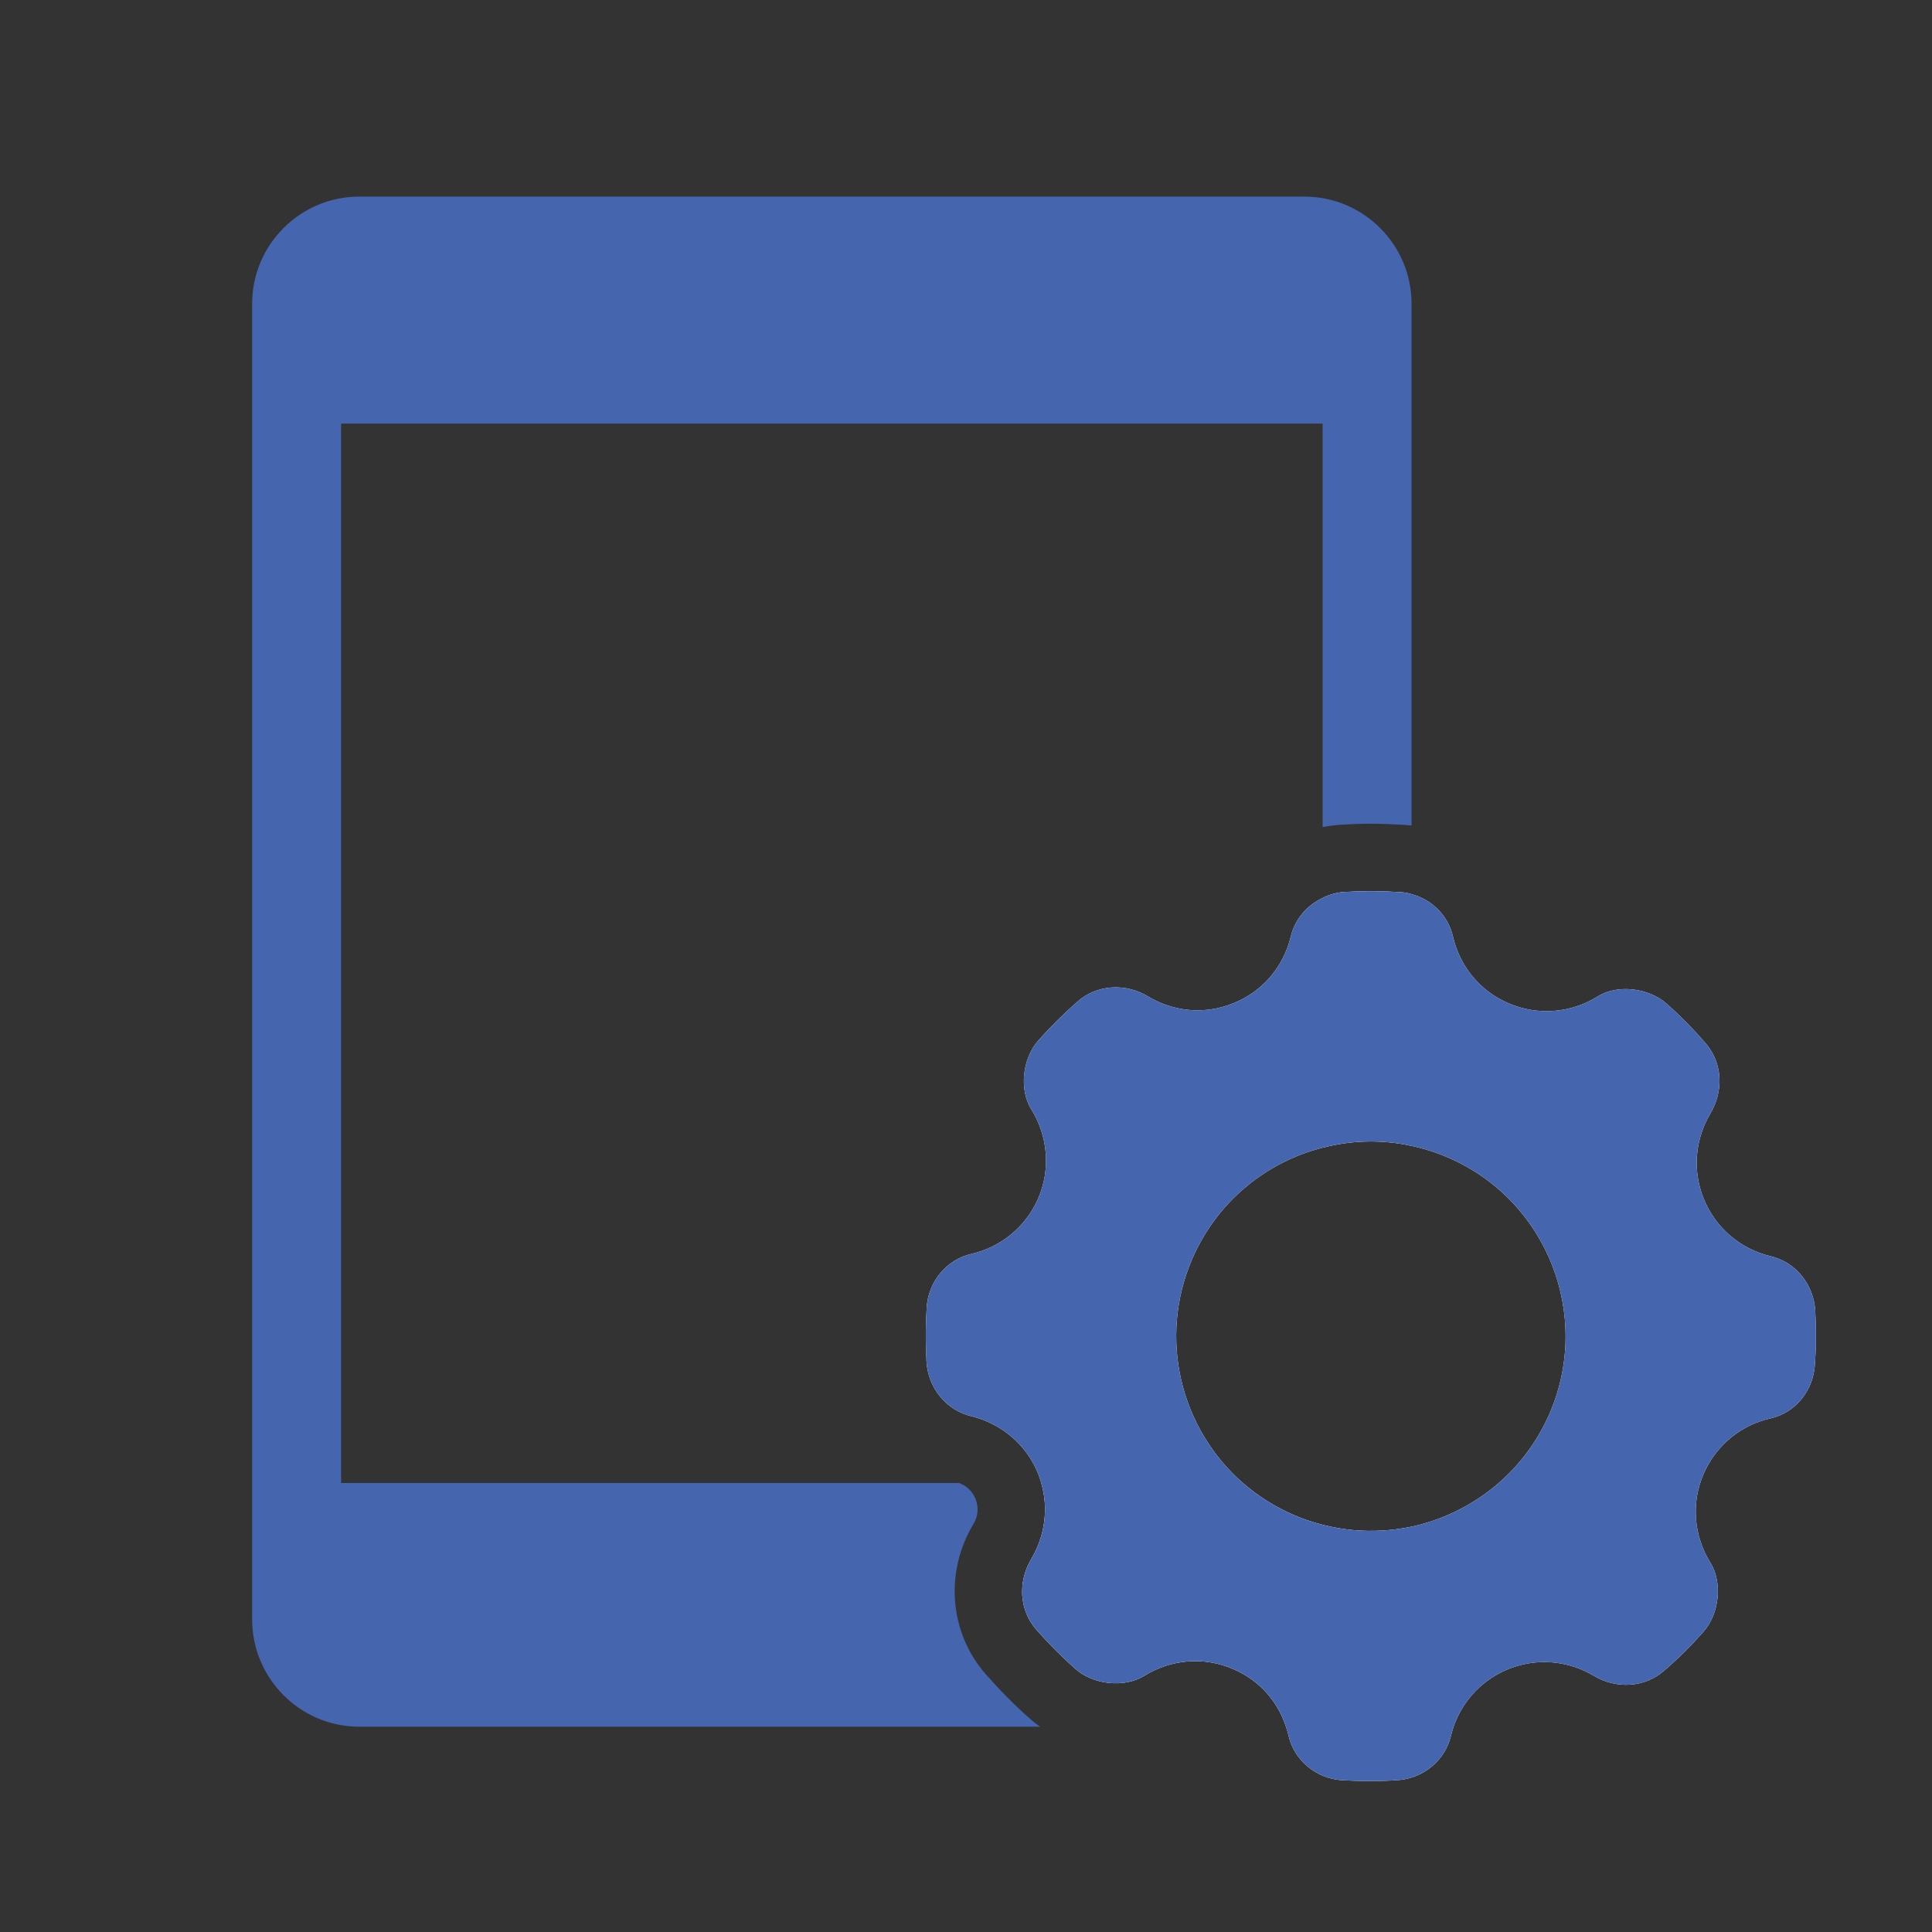
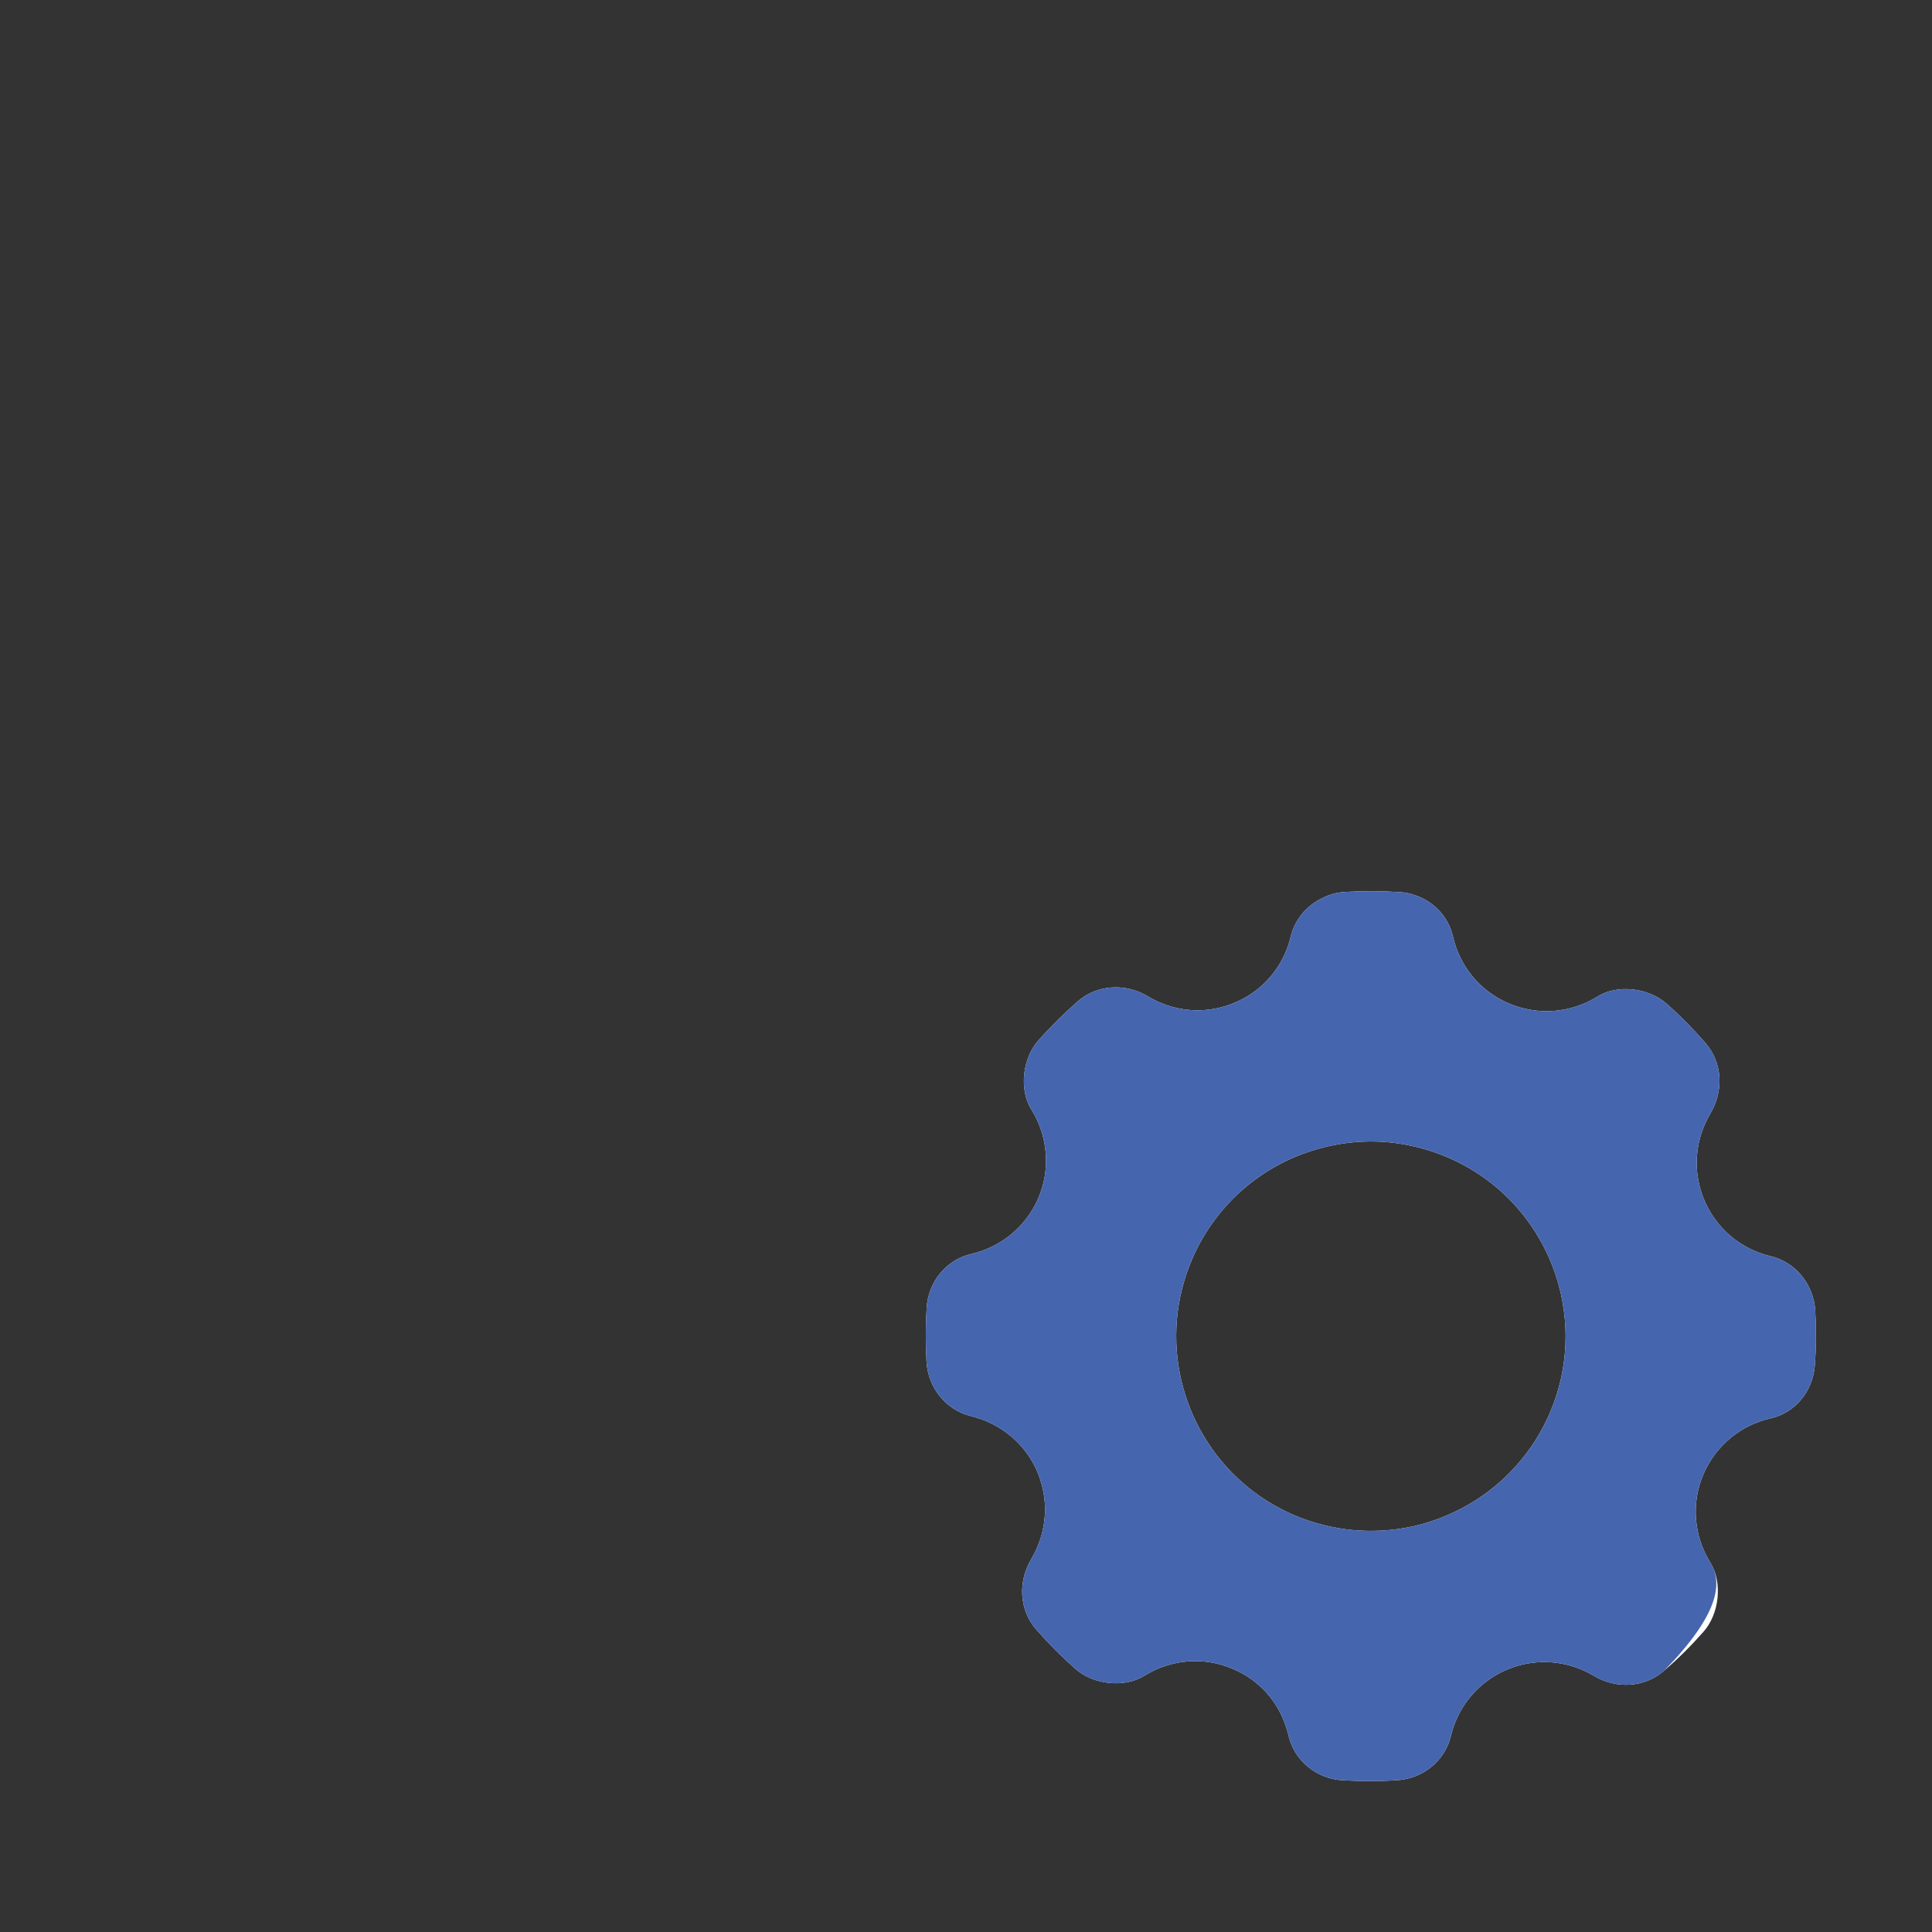
<svg xmlns="http://www.w3.org/2000/svg" width="96" height="96" viewBox="0 0 96 96" fill="none">
  <rect x="0" y="0" width="96" height="96" fill="#333333" stroke="none" />
  <g clip-path="url(#clip0_347_583)">
-     <path d="M69.559 44.329C68.659 44.269 67.739 44.269 66.839 44.319C66.439 44.339 66.059 44.449 65.719 44.619V57.029C67.139 56.659 68.649 56.609 70.139 56.939V44.429C69.949 44.369 69.759 44.339 69.559 44.329ZM64.259 75.269C63.329 74.859 62.489 74.329 61.759 73.689H51.739C52.119 74.979 51.909 76.339 51.249 77.459C50.579 78.579 50.629 79.989 51.499 80.979C52.099 81.659 52.739 82.309 53.429 82.919C54.309 83.709 55.859 83.889 56.859 83.269C58.159 82.459 59.809 82.289 61.289 82.939C62.579 83.489 63.499 84.549 63.899 85.799H64.819C67.749 85.799 70.139 83.409 70.139 80.469V75.859C68.229 76.259 66.189 76.099 64.259 75.269ZM64.819 9.769H17.849C14.919 9.769 12.529 12.159 12.529 15.089V80.469C12.529 83.409 14.919 85.799 17.849 85.799H51.689C51.519 85.689 51.359 85.559 51.199 85.419C50.419 84.739 49.679 83.979 48.979 83.189C47.179 81.129 46.929 78.129 48.369 75.729C48.599 75.359 48.639 74.909 48.479 74.499C48.329 74.109 48.029 73.819 47.649 73.689H16.949V21.049H65.719V41.099C66.029 41.039 66.339 40.999 66.649 40.979C67.139 40.949 67.629 40.929 68.109 40.929C68.669 40.929 69.229 40.959 69.789 40.989C69.909 40.999 70.019 41.009 70.139 41.019V15.089C70.139 12.159 67.749 9.769 64.819 9.769Z" fill="#4565AE" />
    <path d="M90.198 65.119C90.118 63.829 89.228 62.709 87.978 62.419C86.498 62.069 85.228 61.019 84.638 59.519C84.418 58.949 84.308 58.369 84.308 57.779C84.308 56.919 84.548 56.069 84.988 55.329C85.658 54.199 85.598 52.799 84.728 51.809C84.138 51.129 83.498 50.479 82.808 49.869C81.928 49.089 80.368 48.889 79.378 49.519C78.078 50.329 76.428 50.489 74.948 49.849C73.508 49.229 72.528 47.979 72.198 46.539C71.958 45.489 71.148 44.699 70.138 44.429C69.948 44.369 69.758 44.339 69.558 44.329C68.658 44.269 67.738 44.269 66.838 44.319C66.438 44.339 66.058 44.449 65.718 44.619C64.948 44.979 64.348 45.669 64.138 46.529C63.788 48.019 62.738 49.289 61.238 49.869C59.828 50.429 58.288 50.259 57.058 49.519C55.938 48.839 54.518 48.909 53.538 49.769C52.848 50.379 52.198 51.019 51.588 51.709C50.808 52.589 50.628 54.139 51.248 55.129C52.058 56.429 52.228 58.089 51.578 59.569C50.948 60.999 49.698 61.979 48.258 62.309C47.018 62.599 46.138 63.679 46.048 64.949C45.988 65.859 45.988 66.769 46.038 67.669C46.118 68.959 47.008 70.069 48.258 70.369C49.738 70.729 51.008 71.769 51.598 73.259C51.648 73.399 51.698 73.549 51.738 73.689C52.118 74.979 51.908 76.339 51.248 77.459C50.578 78.579 50.628 79.989 51.498 80.979C52.098 81.659 52.738 82.309 53.428 82.919C54.308 83.709 55.858 83.889 56.858 83.269C58.158 82.459 59.808 82.289 61.288 82.939C62.578 83.489 63.498 84.549 63.898 85.799C63.948 85.949 63.998 86.099 64.028 86.249C64.318 87.489 65.408 88.369 66.668 88.459C67.578 88.509 68.498 88.519 69.388 88.459C70.678 88.399 71.798 87.509 72.098 86.249C72.448 84.769 73.498 83.509 74.988 82.919C76.408 82.359 77.948 82.529 79.178 83.259C80.298 83.939 81.718 83.869 82.698 83.009C83.388 82.419 84.038 81.769 84.638 81.089C85.428 80.209 85.608 78.649 84.988 77.649C84.178 76.349 84.008 74.699 84.658 73.219C85.288 71.789 86.538 70.799 87.978 70.479C89.218 70.199 90.088 69.109 90.178 67.839C90.248 66.919 90.248 66.019 90.198 65.119ZM76.988 70.259C75.688 73.229 73.078 75.219 70.138 75.859C68.228 76.259 66.188 76.099 64.258 75.269C63.328 74.859 62.488 74.329 61.758 73.689C58.668 70.989 57.528 66.509 59.248 62.539C60.488 59.689 62.928 57.739 65.718 57.029C67.138 56.659 68.648 56.609 70.138 56.939C70.758 57.069 71.378 57.269 71.978 57.529C76.878 59.659 79.118 65.359 76.988 70.259Z" fill="white" />
-     <path d="M90.198 65.119C90.118 63.829 89.228 62.709 87.978 62.419C86.498 62.069 85.228 61.019 84.638 59.519C84.418 58.949 84.308 58.369 84.308 57.779C84.308 56.919 84.548 56.069 84.988 55.329C85.658 54.199 85.598 52.799 84.728 51.809C84.138 51.129 83.498 50.479 82.808 49.869C81.928 49.089 80.368 48.889 79.378 49.519C78.078 50.329 76.428 50.489 74.948 49.849C73.508 49.229 72.528 47.979 72.198 46.539C71.958 45.489 71.148 44.699 70.138 44.429C69.948 44.369 69.758 44.339 69.558 44.329C68.658 44.269 67.738 44.269 66.838 44.319C66.438 44.339 66.058 44.449 65.718 44.619C64.948 44.979 64.348 45.669 64.138 46.529C63.788 48.019 62.738 49.289 61.238 49.869C59.828 50.429 58.288 50.259 57.058 49.519C55.938 48.839 54.518 48.909 53.538 49.769C52.848 50.379 52.198 51.019 51.588 51.709C50.808 52.589 50.628 54.139 51.248 55.129C52.058 56.429 52.228 58.089 51.578 59.569C50.948 60.999 49.698 61.979 48.258 62.309C47.018 62.599 46.138 63.679 46.048 64.949C45.988 65.859 45.988 66.769 46.038 67.669C46.118 68.959 47.008 70.069 48.258 70.369C49.738 70.729 51.008 71.769 51.598 73.259C51.648 73.399 51.698 73.549 51.738 73.689C52.118 74.979 51.908 76.339 51.248 77.459C50.578 78.579 50.628 79.989 51.498 80.979C52.098 81.659 52.738 82.309 53.428 82.919C54.308 83.709 55.858 83.889 56.858 83.269C58.158 82.459 59.808 82.289 61.288 82.939C62.578 83.489 63.498 84.549 63.898 85.799C63.948 85.949 63.998 86.099 64.028 86.249C64.318 87.489 65.408 88.369 66.668 88.459C67.578 88.509 68.498 88.519 69.388 88.459C70.678 88.399 71.798 87.509 72.098 86.249C72.448 84.769 73.498 83.509 74.988 82.919C76.408 82.359 77.948 82.529 79.178 83.259C80.298 83.939 81.718 83.869 82.698 83.009C83.388 82.419 84.038 81.769 84.638 81.089C85.428 80.209 85.608 78.649 84.988 77.649C84.178 76.349 84.008 74.699 84.658 73.219C85.288 71.789 86.538 70.799 87.978 70.479C89.218 70.199 90.088 69.109 90.178 67.839C90.248 66.919 90.248 66.019 90.198 65.119ZM76.988 70.259C75.688 73.229 73.078 75.219 70.138 75.859C68.228 76.259 66.188 76.099 64.258 75.269C63.328 74.859 62.488 74.329 61.758 73.689C58.668 70.989 57.528 66.509 59.248 62.539C60.488 59.689 62.928 57.739 65.718 57.029C67.138 56.659 68.648 56.609 70.138 56.939C70.758 57.069 71.378 57.269 71.978 57.529C76.878 59.659 79.118 65.359 76.988 70.259Z" fill="#4565AE" />
+     <path d="M90.198 65.119C90.118 63.829 89.228 62.709 87.978 62.419C86.498 62.069 85.228 61.019 84.638 59.519C84.418 58.949 84.308 58.369 84.308 57.779C84.308 56.919 84.548 56.069 84.988 55.329C85.658 54.199 85.598 52.799 84.728 51.809C84.138 51.129 83.498 50.479 82.808 49.869C81.928 49.089 80.368 48.889 79.378 49.519C78.078 50.329 76.428 50.489 74.948 49.849C73.508 49.229 72.528 47.979 72.198 46.539C71.958 45.489 71.148 44.699 70.138 44.429C69.948 44.369 69.758 44.339 69.558 44.329C68.658 44.269 67.738 44.269 66.838 44.319C66.438 44.339 66.058 44.449 65.718 44.619C64.948 44.979 64.348 45.669 64.138 46.529C63.788 48.019 62.738 49.289 61.238 49.869C59.828 50.429 58.288 50.259 57.058 49.519C55.938 48.839 54.518 48.909 53.538 49.769C52.848 50.379 52.198 51.019 51.588 51.709C50.808 52.589 50.628 54.139 51.248 55.129C52.058 56.429 52.228 58.089 51.578 59.569C50.948 60.999 49.698 61.979 48.258 62.309C47.018 62.599 46.138 63.679 46.048 64.949C45.988 65.859 45.988 66.769 46.038 67.669C46.118 68.959 47.008 70.069 48.258 70.369C49.738 70.729 51.008 71.769 51.598 73.259C51.648 73.399 51.698 73.549 51.738 73.689C52.118 74.979 51.908 76.339 51.248 77.459C50.578 78.579 50.628 79.989 51.498 80.979C52.098 81.659 52.738 82.309 53.428 82.919C54.308 83.709 55.858 83.889 56.858 83.269C58.158 82.459 59.808 82.289 61.288 82.939C62.578 83.489 63.498 84.549 63.898 85.799C63.948 85.949 63.998 86.099 64.028 86.249C64.318 87.489 65.408 88.369 66.668 88.459C67.578 88.509 68.498 88.519 69.388 88.459C70.678 88.399 71.798 87.509 72.098 86.249C72.448 84.769 73.498 83.509 74.988 82.919C76.408 82.359 77.948 82.529 79.178 83.259C80.298 83.939 81.718 83.869 82.698 83.009C85.428 80.209 85.608 78.649 84.988 77.649C84.178 76.349 84.008 74.699 84.658 73.219C85.288 71.789 86.538 70.799 87.978 70.479C89.218 70.199 90.088 69.109 90.178 67.839C90.248 66.919 90.248 66.019 90.198 65.119ZM76.988 70.259C75.688 73.229 73.078 75.219 70.138 75.859C68.228 76.259 66.188 76.099 64.258 75.269C63.328 74.859 62.488 74.329 61.758 73.689C58.668 70.989 57.528 66.509 59.248 62.539C60.488 59.689 62.928 57.739 65.718 57.029C67.138 56.659 68.648 56.609 70.138 56.939C70.758 57.069 71.378 57.269 71.978 57.529C76.878 59.659 79.118 65.359 76.988 70.259Z" fill="#4565AE" />
  </g>
  <defs>
    <clipPath id="clip0_347_583">
      <rect width="96" height="96" fill="white" />
    </clipPath>
  </defs>
</svg>